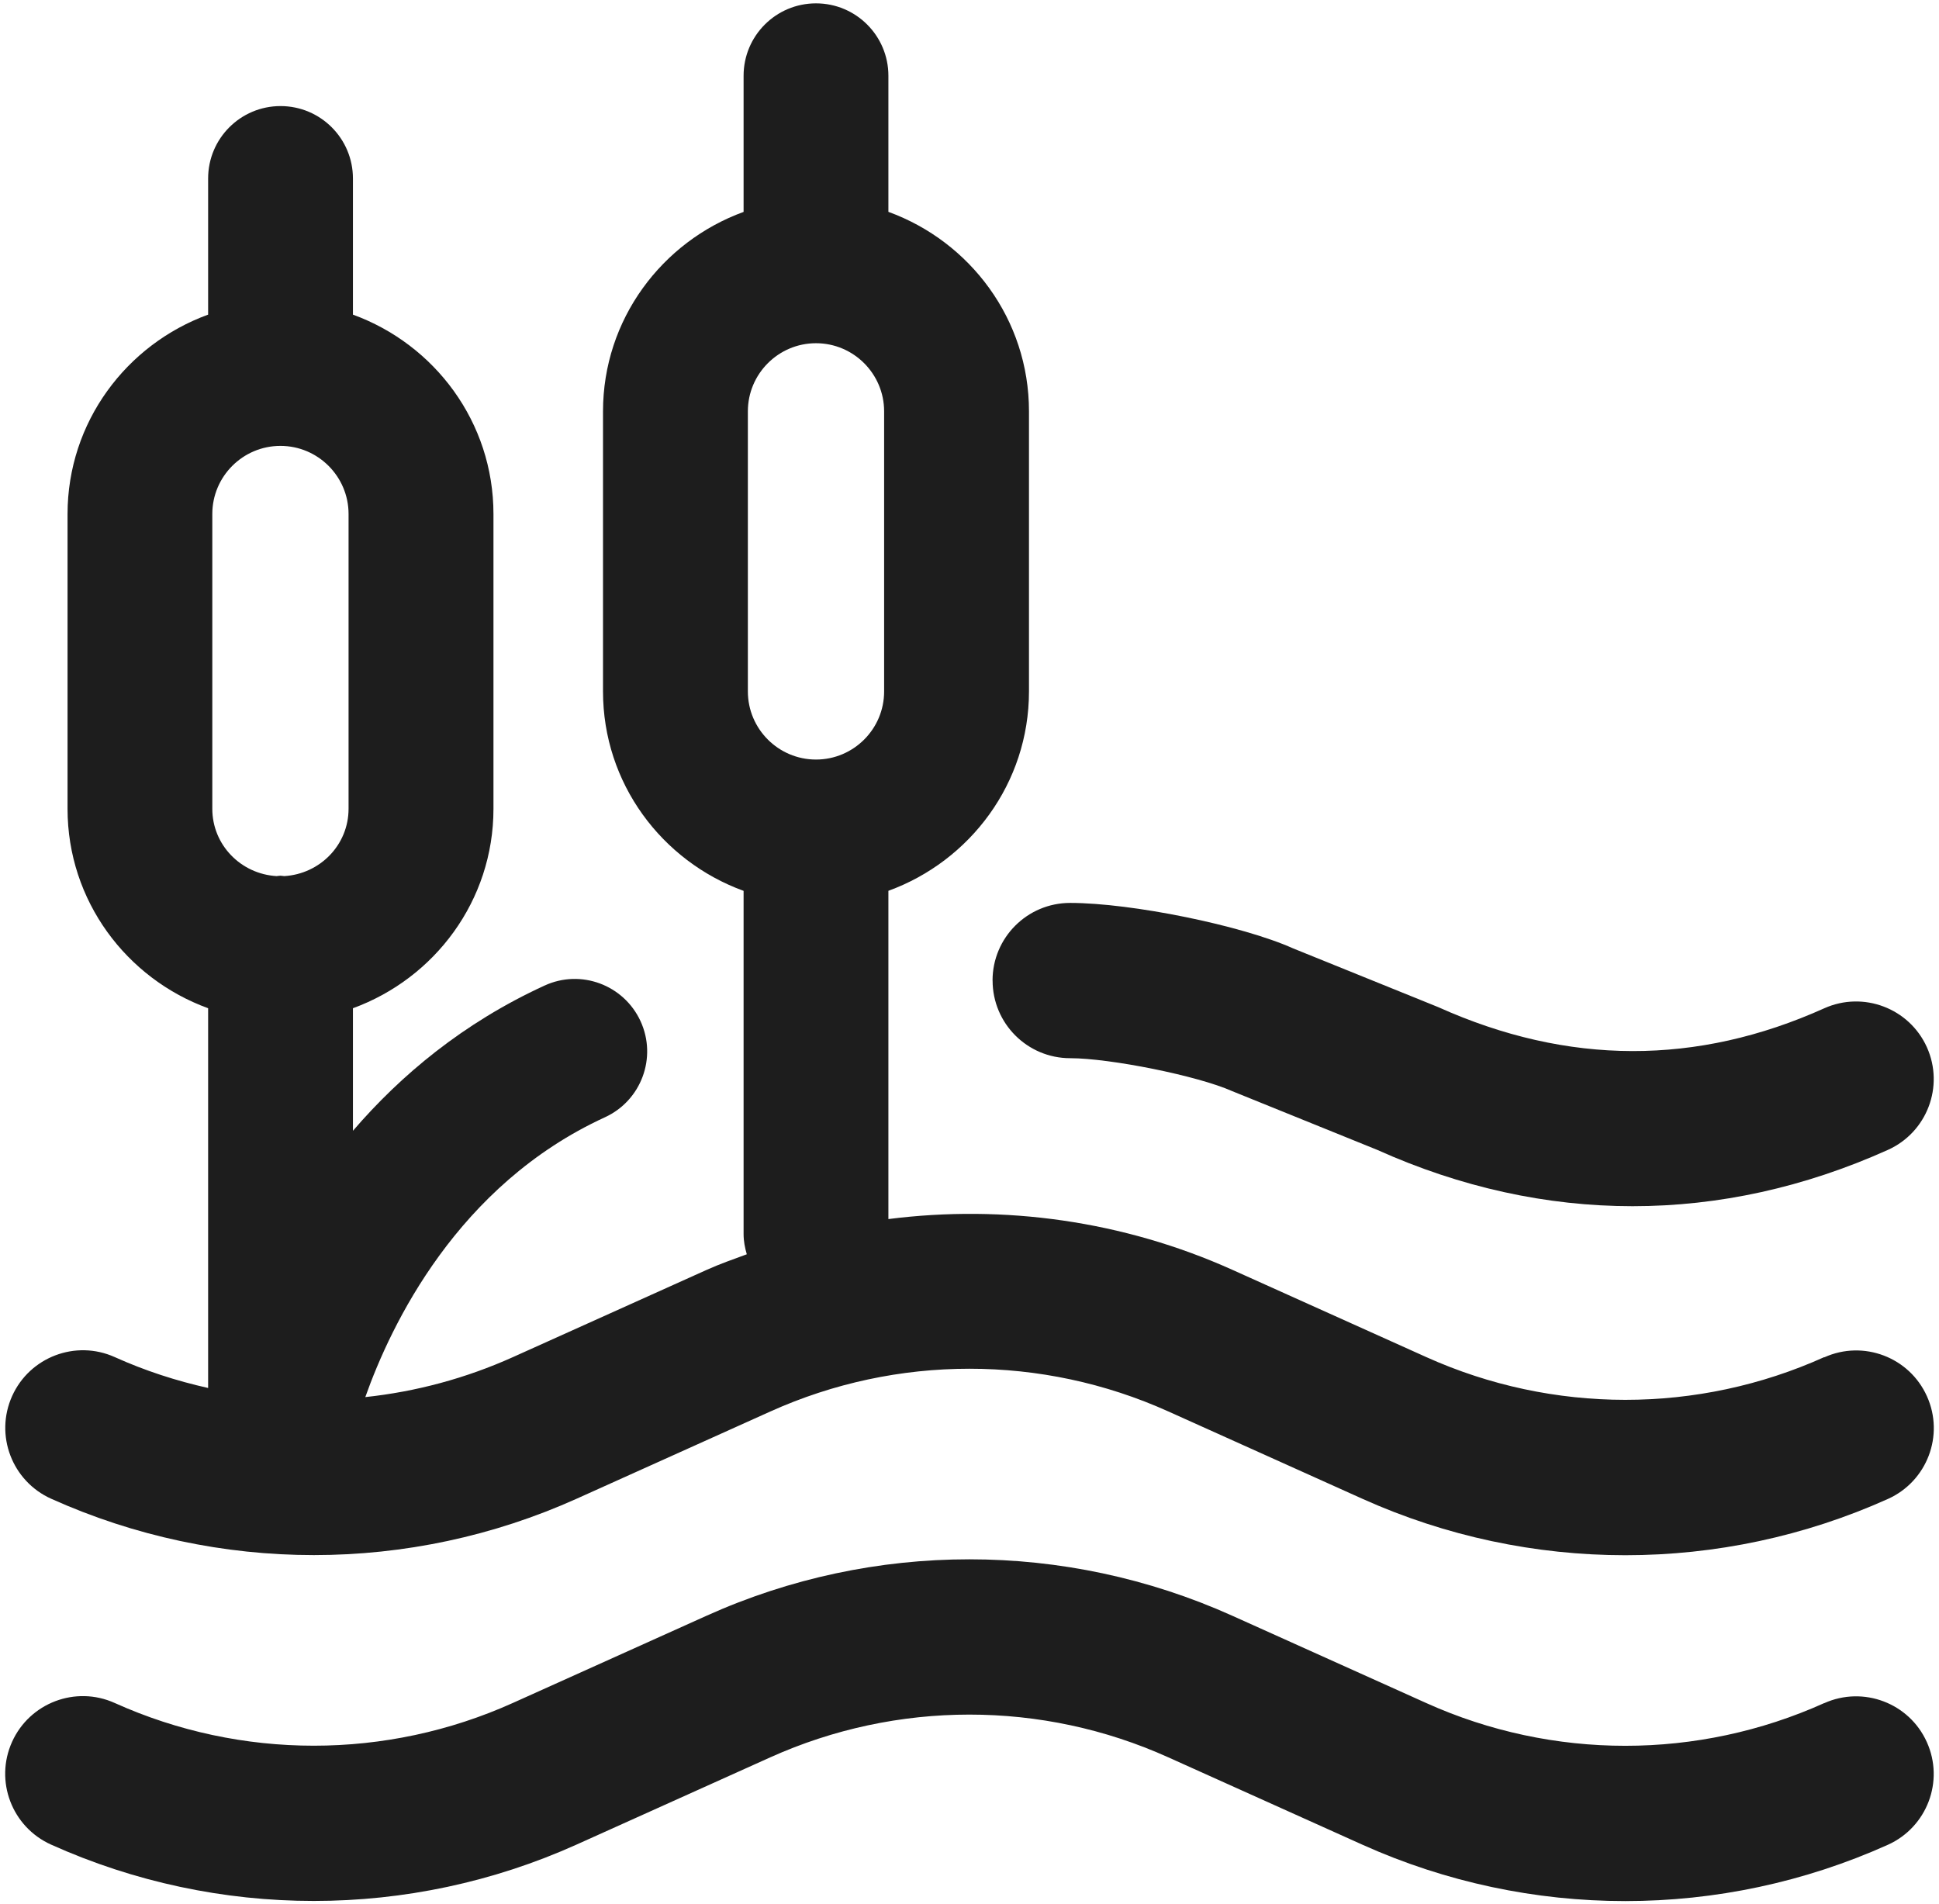
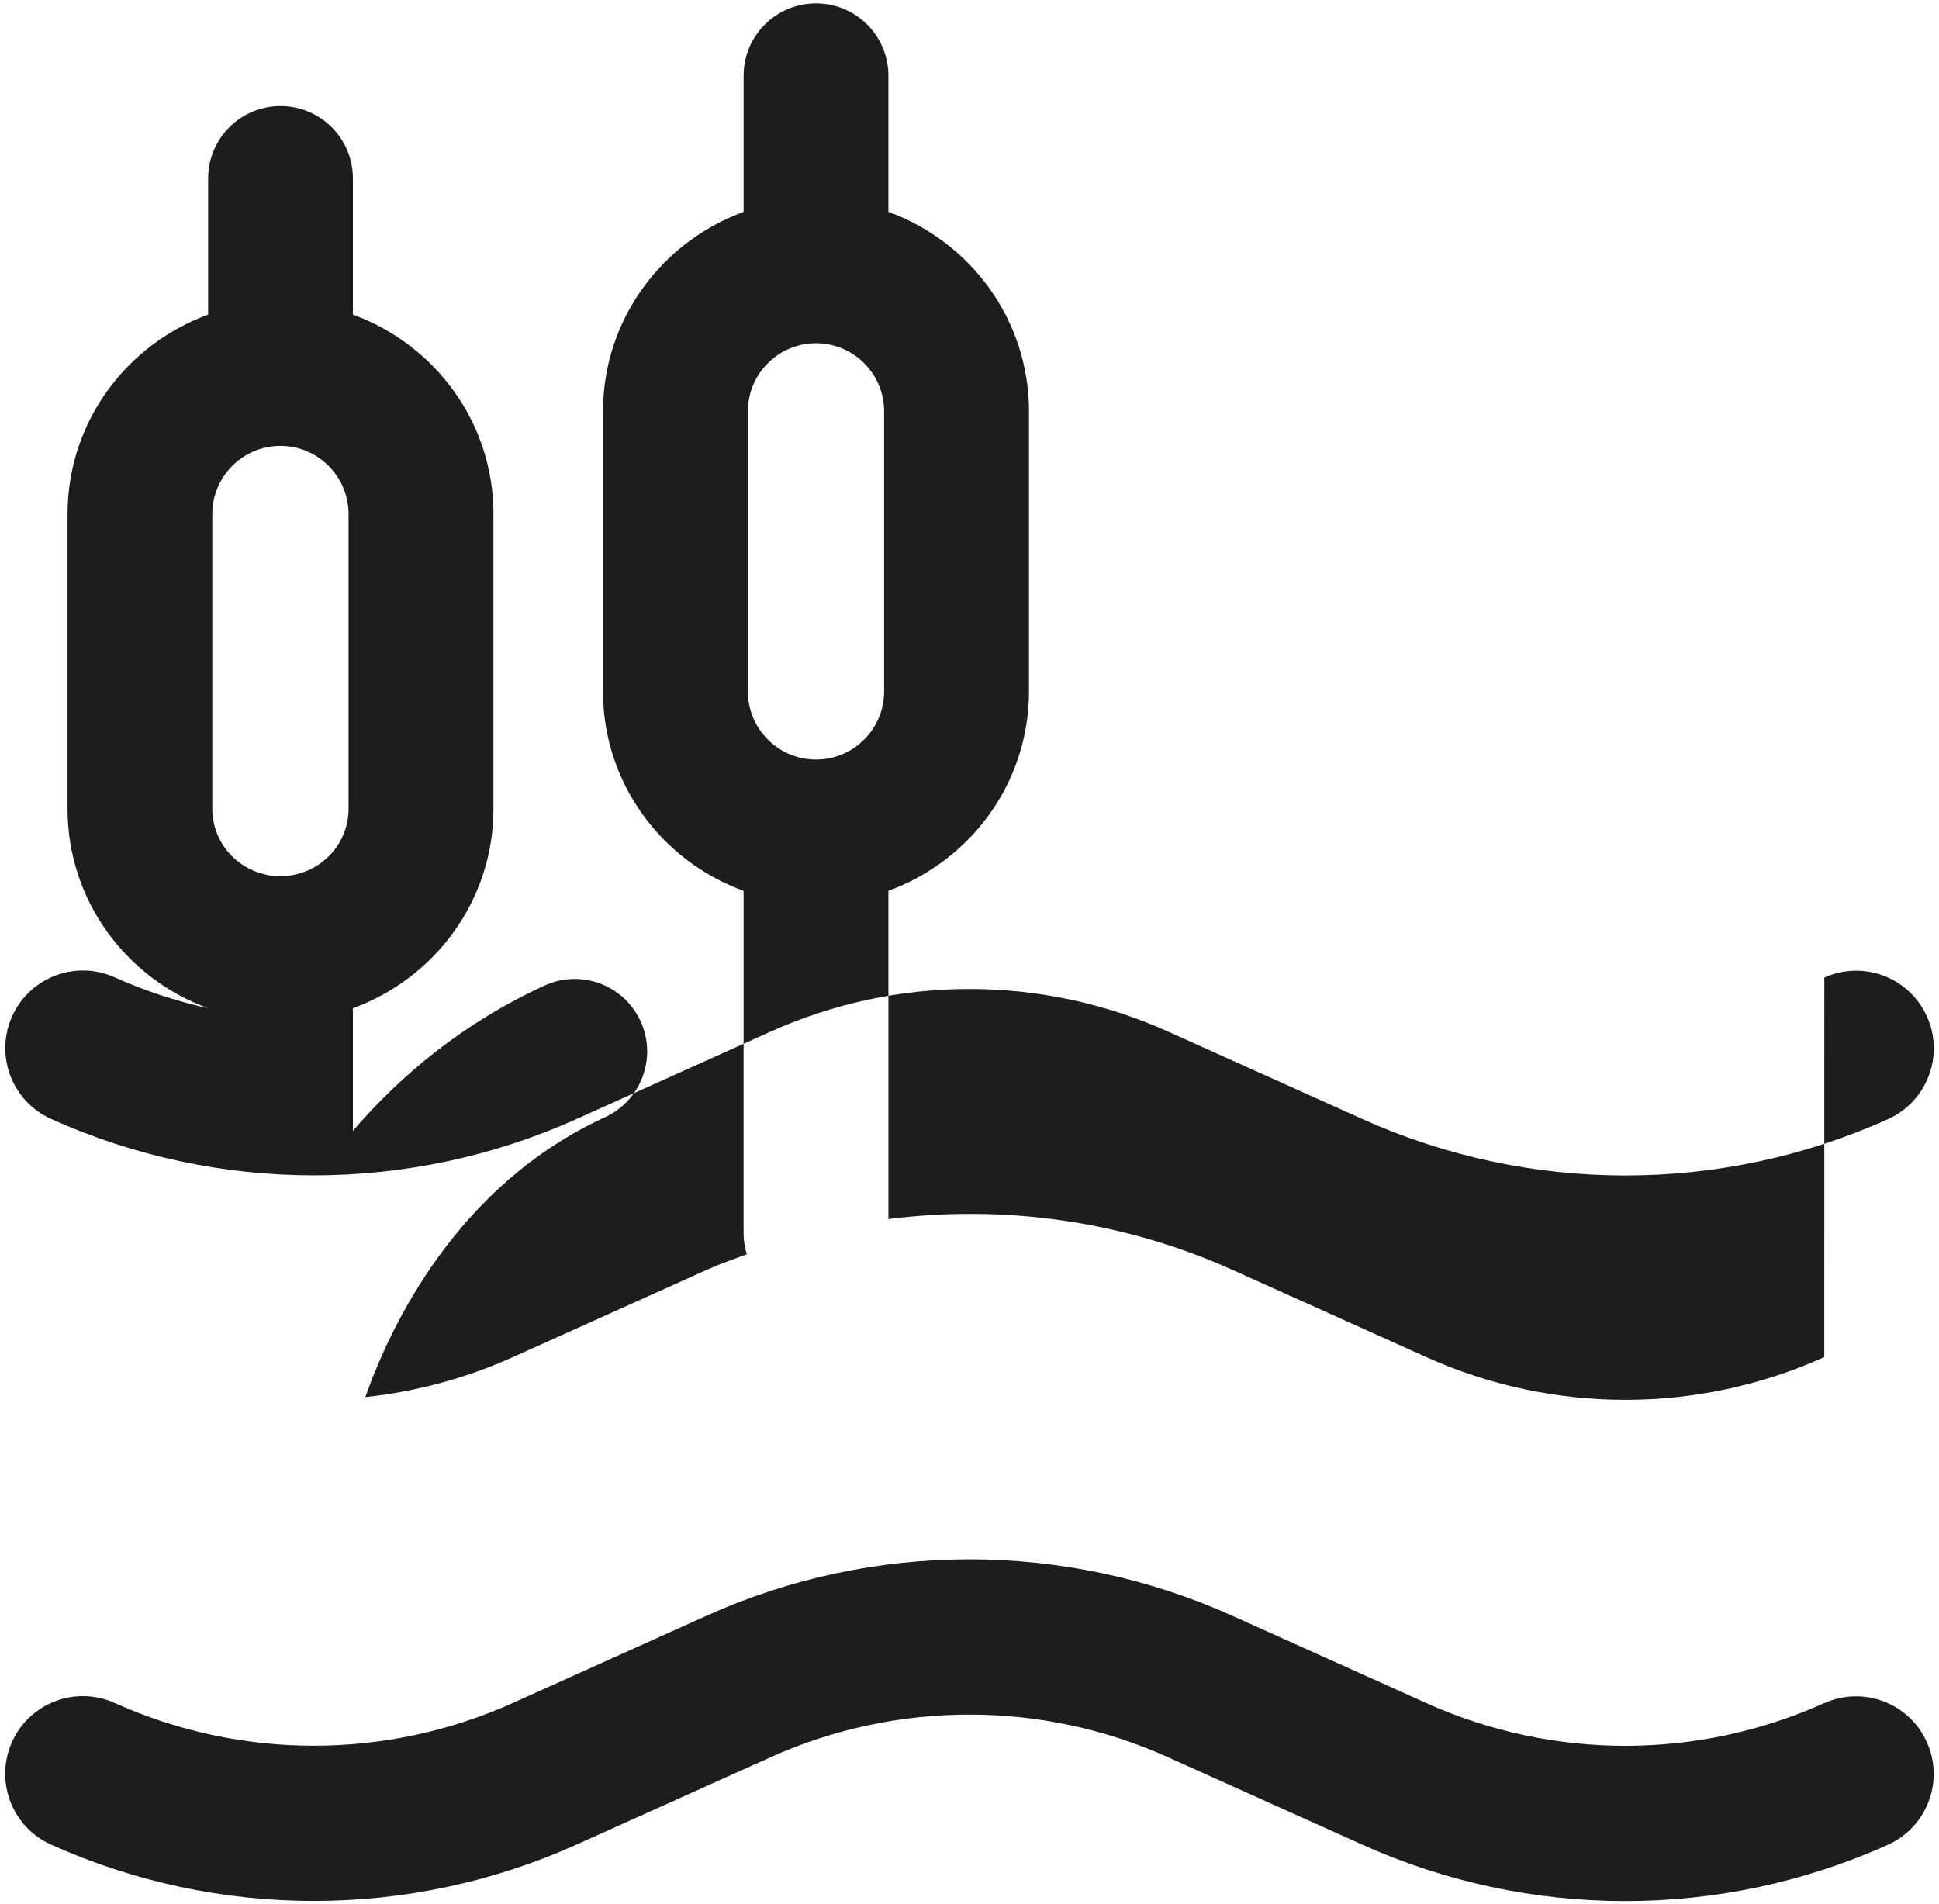
<svg xmlns="http://www.w3.org/2000/svg" id="a" data-name="PICTOS" width="13.444mm" height="13.204mm" viewBox="0 0 38.108 37.429">
  <g id="b" data-name="Calque 1">
    <g>
-       <path d="M35.854,26.674c-2.486,1.121-5.337,1.119-7.822,0l-3.817-1.718c-2.137-.96-4.476-1.285-6.755-.995v-6.452c1.606-.585,2.763-2.114,2.763-3.92v-5.505c0-1.806-1.156-3.335-2.763-3.92V1.489c0-.786-.637-1.423-1.423-1.423s-1.423.637-1.423,1.423v2.676c-1.606.585-2.763,2.114-2.763,3.92v5.505c0,1.807,1.156,3.335,2.763,3.92v6.747c0,.138.026.269.063.396-.265.098-.531.19-.79.307l-3.806,1.714c-.929.418-1.909.68-2.902.786.504-1.422,1.811-4.17,4.71-5.5.714-.328,1.028-1.173.7-1.888-.329-.715-1.174-1.03-1.888-.7-1.6.734-2.828,1.764-3.765,2.854v-2.409c1.606-.586,2.762-2.114,2.762-3.92v-5.793c0-1.807-1.156-3.335-2.762-3.92v-2.676c0-.786-.637-1.423-1.423-1.423s-1.423.637-1.423,1.423v2.676c-1.606.585-2.763,2.114-2.763,3.92v5.793c0,1.806,1.156,3.335,2.763,3.92v7.464c-.625-.14-1.241-.339-1.835-.607-.768-.346-1.671-.002-2.017.765-.346.769-.003,1.671.765,2.018,3.283,1.478,7.048,1.478,10.331,0l3.806-1.714c2.486-1.12,5.339-1.121,7.824,0l3.817,1.718c1.641.738,3.402,1.107,5.163,1.107s3.522-.369,5.163-1.107c.768-.347,1.111-1.249.765-2.017-.345-.769-1.249-1.112-2.017-.766ZM14.698,8.085c0-.738.601-1.339,1.339-1.339s1.339.601,1.339,1.339v5.505c0,.739-.601,1.339-1.339,1.339s-1.339-.601-1.339-1.339v-5.505ZM4.172,15.896v-5.793c0-.739.601-1.339,1.339-1.339s1.339.601,1.339,1.339v5.793c0,.712-.562,1.282-1.264,1.324-.025-.001-.05-.008-.075-.008s-.05.006-.075.008c-.702-.041-1.264-.612-1.264-1.324Z" fill="#1d1d1d" />
-       <path d="M19.508,19.273c0,.843.683,1.526,1.525,1.526.78,0,2.508.345,3.185.648l2.85,1.154c1.641.738,3.33,1.107,5.019,1.107s3.377-.369,5.018-1.107c.768-.346,1.111-1.248.766-2.017-.346-.768-1.249-1.11-2.017-.766-2.5,1.125-5.035,1.125-7.588-.023l-2.851-1.154c-1.005-.451-3.176-.894-4.383-.894-.843,0-1.525.683-1.525,1.525Z" fill="#1d1d1d" />
+       <path d="M35.854,26.674c-2.486,1.121-5.337,1.119-7.822,0l-3.817-1.718c-2.137-.96-4.476-1.285-6.755-.995v-6.452c1.606-.585,2.763-2.114,2.763-3.92v-5.505c0-1.806-1.156-3.335-2.763-3.92V1.489c0-.786-.637-1.423-1.423-1.423s-1.423.637-1.423,1.423v2.676c-1.606.585-2.763,2.114-2.763,3.92v5.505c0,1.807,1.156,3.335,2.763,3.92v6.747c0,.138.026.269.063.396-.265.098-.531.19-.79.307l-3.806,1.714c-.929.418-1.909.68-2.902.786.504-1.422,1.811-4.17,4.71-5.5.714-.328,1.028-1.173.7-1.888-.329-.715-1.174-1.03-1.888-.7-1.6.734-2.828,1.764-3.765,2.854v-2.409c1.606-.586,2.762-2.114,2.762-3.92v-5.793c0-1.807-1.156-3.335-2.762-3.92v-2.676c0-.786-.637-1.423-1.423-1.423s-1.423.637-1.423,1.423v2.676c-1.606.585-2.763,2.114-2.763,3.92v5.793c0,1.806,1.156,3.335,2.763,3.92c-.625-.14-1.241-.339-1.835-.607-.768-.346-1.671-.002-2.017.765-.346.769-.003,1.671.765,2.018,3.283,1.478,7.048,1.478,10.331,0l3.806-1.714c2.486-1.12,5.339-1.121,7.824,0l3.817,1.718c1.641.738,3.402,1.107,5.163,1.107s3.522-.369,5.163-1.107c.768-.347,1.111-1.249.765-2.017-.345-.769-1.249-1.112-2.017-.766ZM14.698,8.085c0-.738.601-1.339,1.339-1.339s1.339.601,1.339,1.339v5.505c0,.739-.601,1.339-1.339,1.339s-1.339-.601-1.339-1.339v-5.505ZM4.172,15.896v-5.793c0-.739.601-1.339,1.339-1.339s1.339.601,1.339,1.339v5.793c0,.712-.562,1.282-1.264,1.324-.025-.001-.05-.008-.075-.008s-.05.006-.075.008c-.702-.041-1.264-.612-1.264-1.324Z" fill="#1d1d1d" />
      <path d="M35.854,33.474c-2.486,1.12-5.337,1.12-7.822,0l-3.817-1.718c-3.283-1.476-7.047-1.478-10.33.002l-3.806,1.714c-2.487,1.12-5.339,1.12-7.826,0-.768-.346-1.671-.002-2.017.765-.346.769-.003,1.671.765,2.018,3.283,1.478,7.048,1.478,10.331,0l3.806-1.714c2.486-1.119,5.339-1.122,7.824,0l3.817,1.718c1.641.738,3.402,1.107,5.163,1.107s3.522-.369,5.163-1.107c.768-.347,1.111-1.249.765-2.017-.345-.769-1.249-1.111-2.017-.766Z" fill="#1d1d1d" />
    </g>
  </g>
</svg>